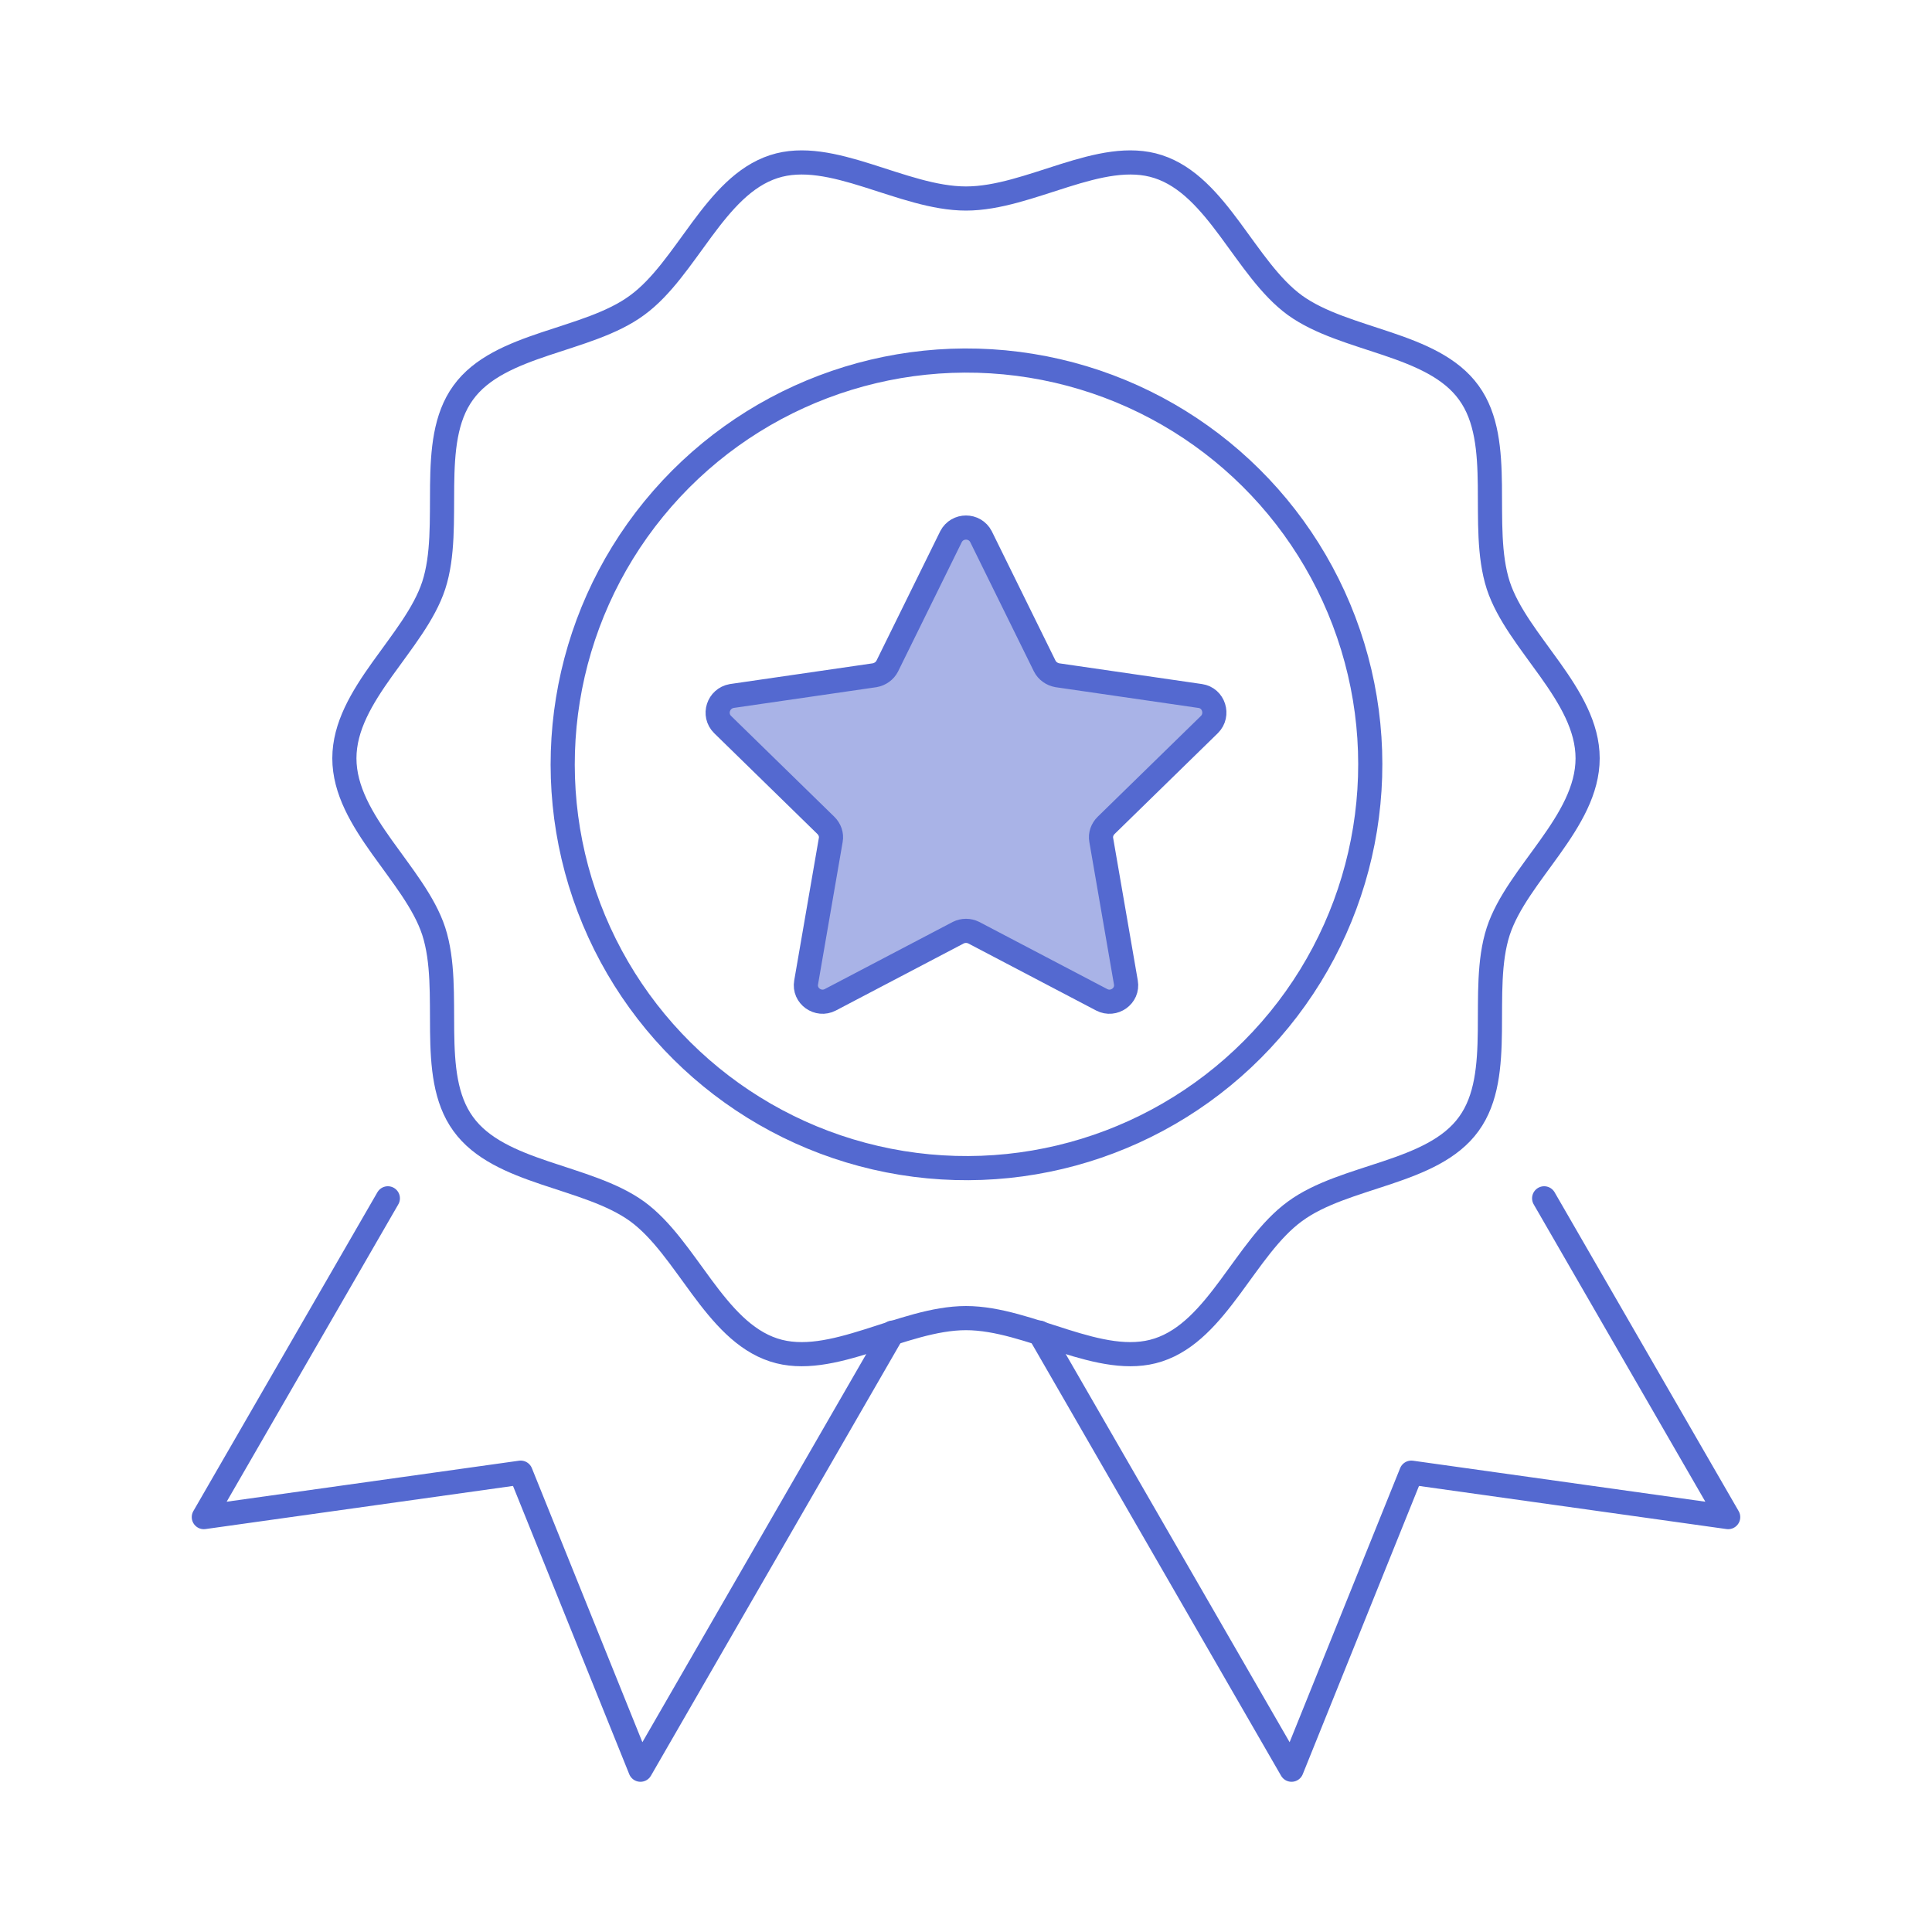
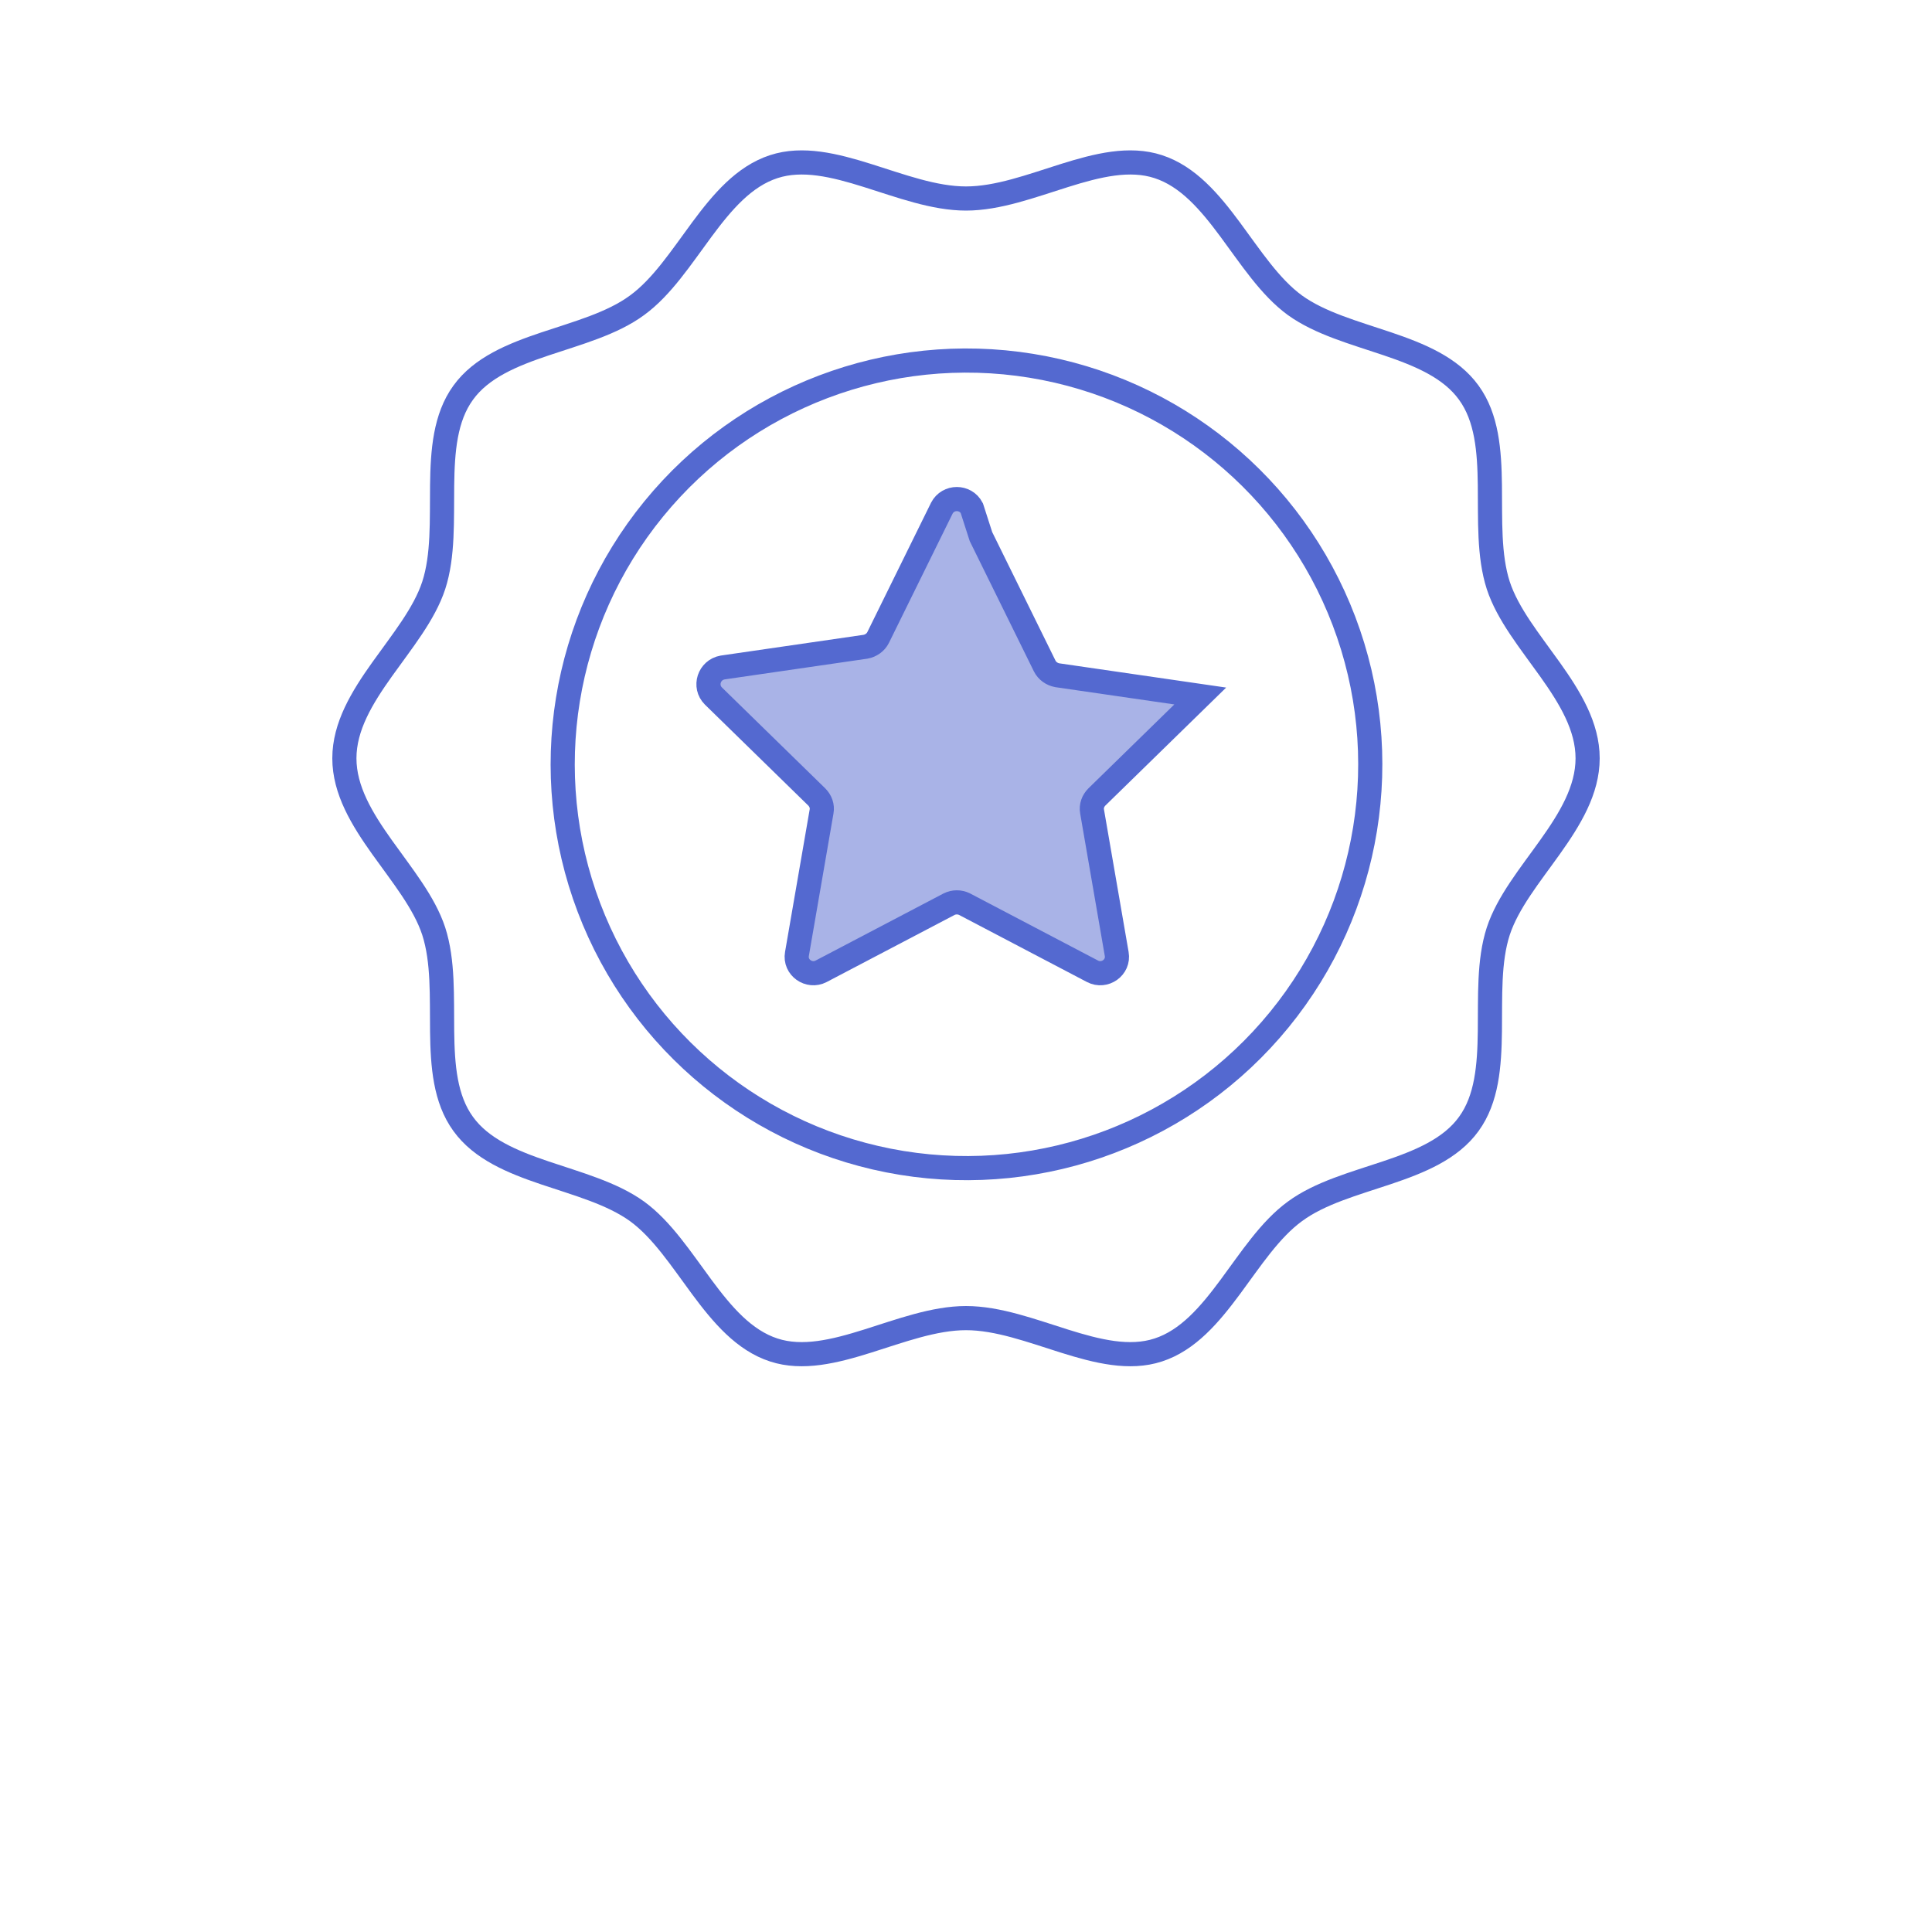
<svg xmlns="http://www.w3.org/2000/svg" id="Layer_1" data-name="Layer 1" viewBox="0 0 40 40">
  <defs>
    <style>
      .cls-1 {
        fill: rgba(84, 105, 208, .5);
        stroke-miterlimit: 10;
      }

      .cls-1, .cls-2 {
        stroke: #5469d0;
        stroke-width: .5px;
      }

      .cls-2 {
        fill: none;
        stroke-linecap: round;
        stroke-linejoin: round;
      }
    </style>
  </defs>
  <g>
    <circle class="cls-2" cx="20" cy="15.83" r="8.36" transform="translate(1.18 33.03) rotate(-80.78)" />
    <g>
      <g>
-         <polyline class="cls-2" points="21.52 27.59 26.74 36.64 29.22 30.49 35.78 31.41 31.97 24.81" />
-         <polyline class="cls-2" points="18.48 27.59 13.26 36.64 10.78 30.49 4.22 31.41 8.03 24.81" />
-       </g>
+         </g>
      <path class="cls-2" d="M32.87,15.7c0,1.32-1.46,2.39-1.85,3.58-.4,1.23.14,2.96-.61,3.99-.75,1.04-2.57,1.05-3.6,1.81-1.03.75-1.6,2.47-2.83,2.87-1.19.39-2.66-.66-3.98-.66s-2.79,1.05-3.98.66c-1.23-.4-1.8-2.12-2.83-2.87-1.04-.75-2.85-.77-3.6-1.81-.75-1.03-.21-2.75-.61-3.99-.39-1.19-1.85-2.26-1.85-3.58s1.46-2.39,1.85-3.58c.4-1.23-.14-2.96.61-3.99.75-1.04,2.57-1.05,3.6-1.81,1.03-.75,1.6-2.47,2.83-2.87,1.19-.39,2.66.66,3.98.66s2.79-1.05,3.98-.66c1.23.4,1.8,2.12,2.83,2.87,1.04.75,2.85.77,3.6,1.81.75,1.03.21,2.75.61,3.99.39,1.19,1.85,2.26,1.85,3.58Z" />
    </g>
  </g>
-   <path class="cls-1" d="M20.31,11.11l1.32,2.68c.05.1.15.17.26.19l2.96.43c.28.04.39.39.19.59l-2.14,2.09c-.08.08-.12.19-.1.3l.51,2.95c.05.28-.25.49-.5.36l-2.65-1.39c-.1-.05-.22-.05-.32,0l-2.65,1.39c-.25.13-.55-.08-.5-.36l.51-2.95c.02-.11-.02-.22-.1-.3l-2.14-2.09c-.2-.2-.09-.54.19-.59l2.96-.43c.11-.02.21-.09.26-.19l1.32-2.68c.13-.25.49-.25.62,0Z" />
+   <path class="cls-1" d="M20.31,11.11l1.32,2.68c.05.1.15.17.26.19l2.96.43l-2.14,2.09c-.08.08-.12.19-.1.3l.51,2.95c.05.28-.25.49-.5.36l-2.65-1.39c-.1-.05-.22-.05-.32,0l-2.65,1.39c-.25.13-.55-.08-.5-.36l.51-2.95c.02-.11-.02-.22-.1-.3l-2.14-2.09c-.2-.2-.09-.54.19-.59l2.96-.43c.11-.02.21-.09.26-.19l1.32-2.68c.13-.25.49-.25.62,0Z" />
</svg>